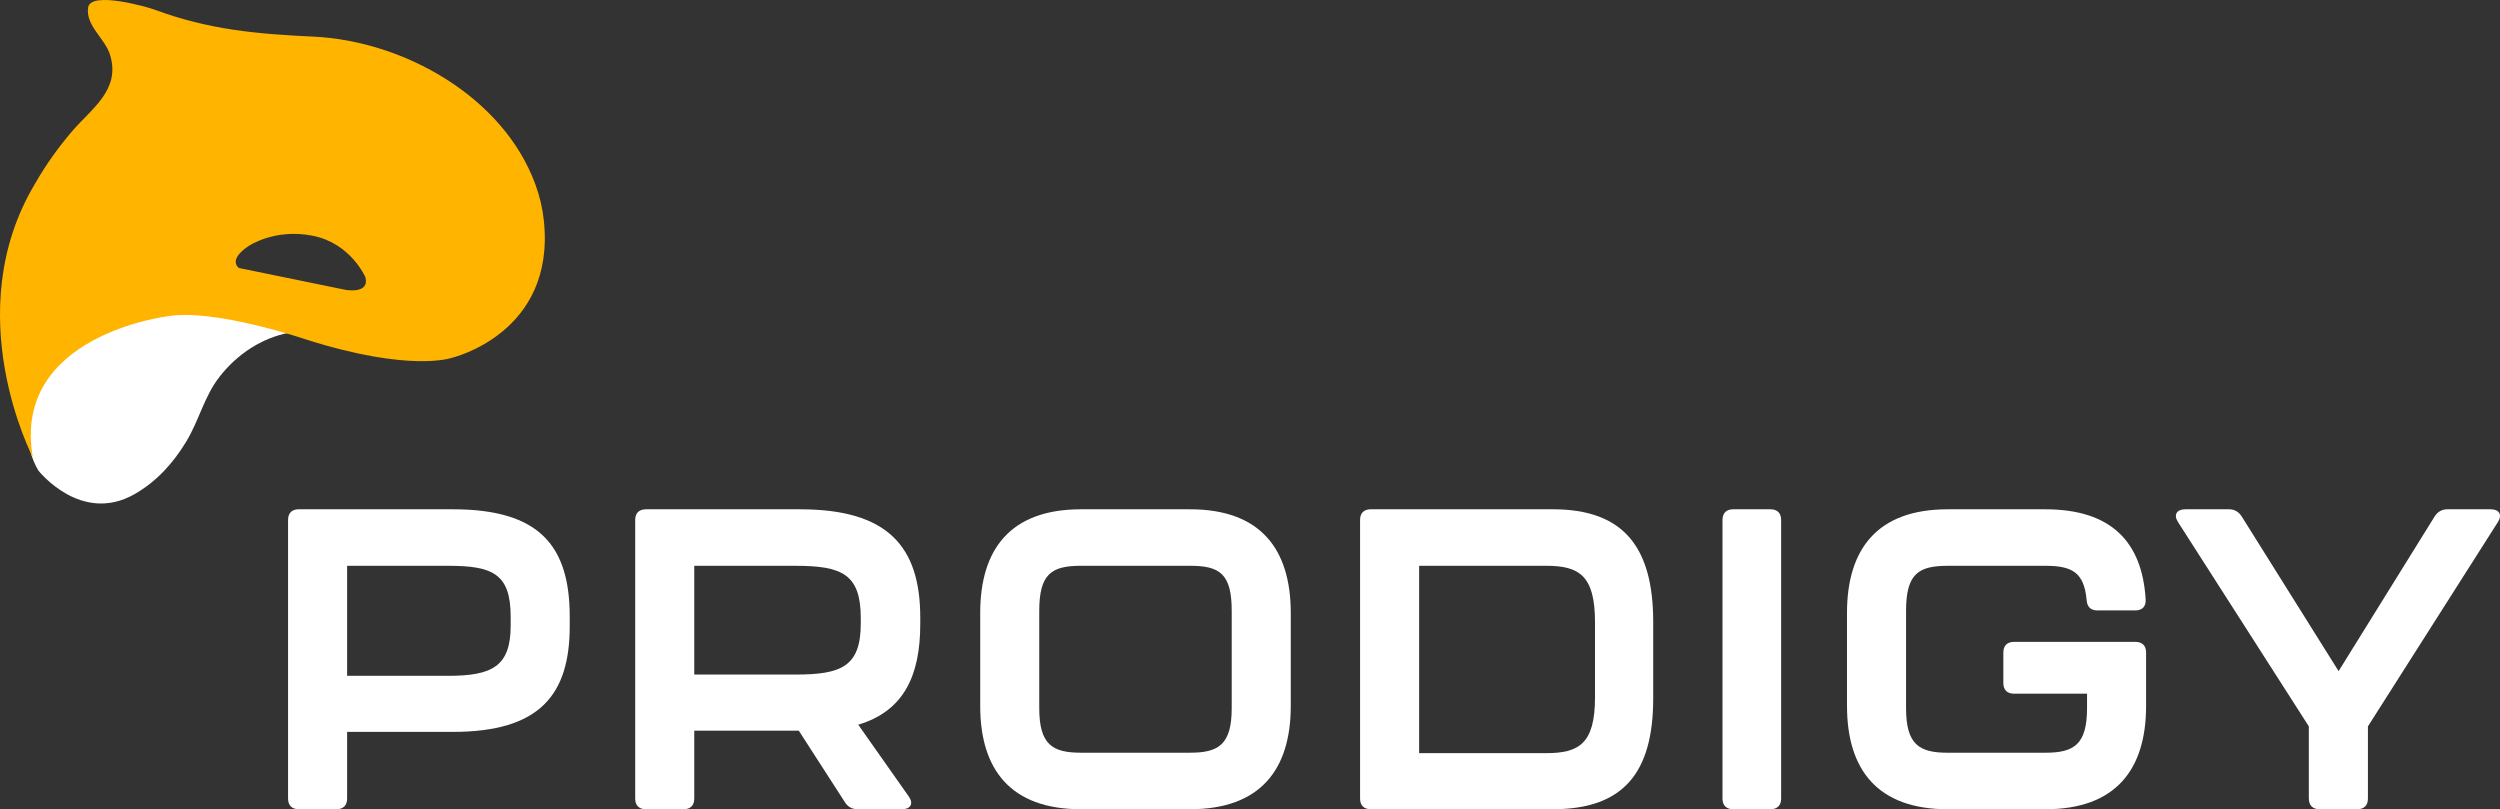
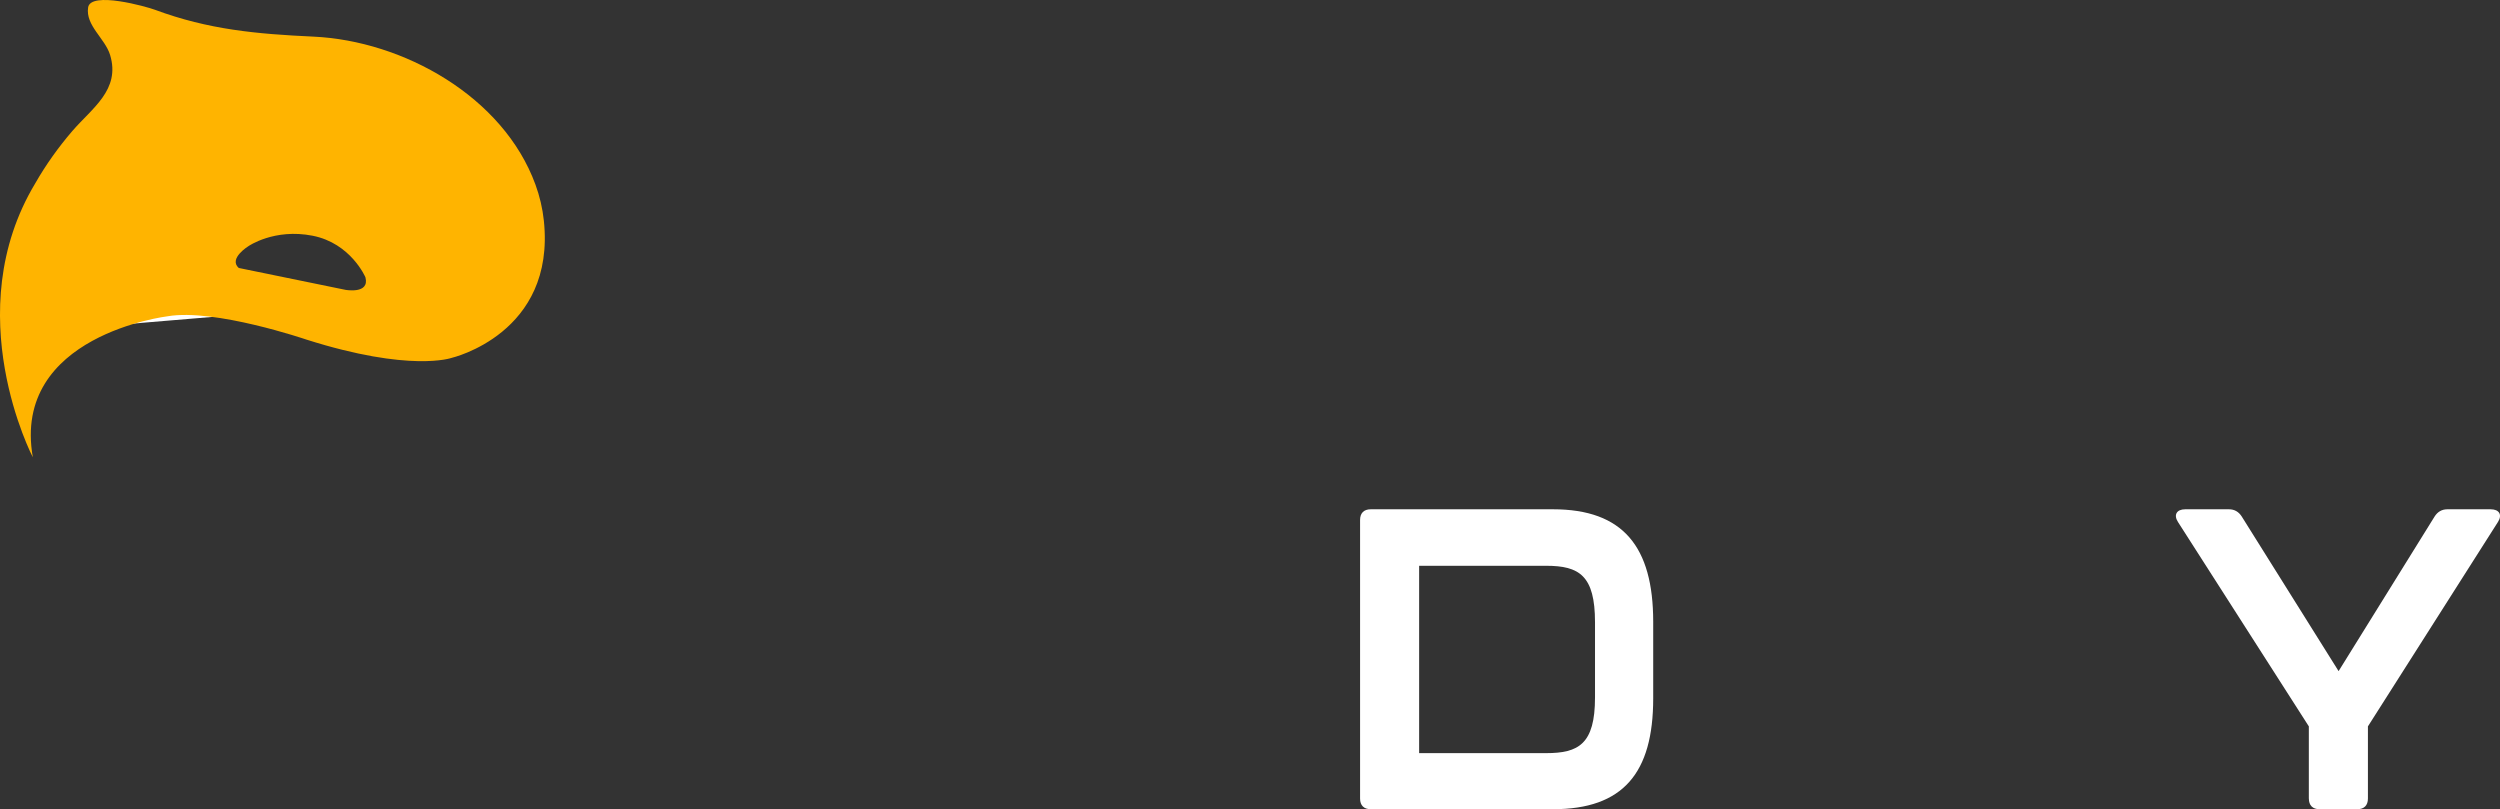
<svg xmlns="http://www.w3.org/2000/svg" id="Layer_1" data-name="Layer 1" viewBox="0 0 1781.83 576.75">
  <rect x="0" y="0" width="1781.83" height="576.75" fill="#333333" stroke="none" />
  <defs>
    <style>
      .cls-1 {
        fill: #fff;
      }

      .cls-2 {
        fill: #ffb400;
      }
    </style>
  </defs>
  <g>
-     <path class="cls-1" d="M205.31,569.18v-198.63c0-4.84,2.72-7.57,7.57-7.57h109.91c61.77,0,83.27,26.04,83.27,76.6v6.66c0,49.06-21.49,75.4-83.27,75.4h-75.39v47.53c0,4.85-2.72,7.57-7.57,7.57h-26.95c-4.85,0-7.57-2.72-7.57-7.57Zm114.15-87.5c31.19,0,44.51-6.66,44.51-35.73v-6.36c0-30.58-12.72-36.33-44.51-36.33h-72.06v78.42h72.06Z" />
-     <path class="cls-1" d="M611.69,516.51l36.03,51.17c3.64,5.15,1.21,9.08-4.84,9.08h-31.49c-3.94,0-6.96-1.52-9.09-4.84l-33-51.17h-74.48v48.44c0,4.85-2.73,7.57-7.57,7.57h-26.95c-4.84,0-7.57-2.72-7.57-7.57v-198.63c0-4.84,2.73-7.57,7.57-7.57h109.91c62.07,0,85.69,26.04,85.69,77.21v4.55c0,36.94-11.81,62.07-44.21,71.76Zm1.81-76c0-31.49-13.62-37.24-46.62-37.24h-72.06v77.51h72.06c32.4,0,46.62-5.45,46.62-36.33v-3.94Z" />
-     <path class="cls-1" d="M698.63,503.18v-66.31c0-45.42,21.5-73.88,71.76-73.88h77.82c50.26,0,71.76,28.46,71.76,73.88v66.31c0,45.11-21.5,73.57-71.76,73.57h-77.82c-50.26,0-71.76-28.46-71.76-73.57Zm149.58,33.3c20.29,0,29.67-5.75,29.67-31.79v-69.34c0-26.34-8.48-32.1-29.67-32.1h-77.82c-20.89,0-29.68,5.75-29.68,32.1v69.34c0,26.04,9.39,31.79,29.68,31.79h77.82Z" />
    <path class="cls-1" d="M969.37,569.18v-198.63c0-4.84,2.72-7.57,7.57-7.57h129.9c49.96,0,71.45,26.65,71.45,80.24v54.5c0,53.29-21.49,79.03-71.45,79.03h-129.9c-4.85,0-7.57-2.72-7.57-7.57Zm132.62-32.4c23.02,0,34.82-6.36,34.82-39.66v-53.6c0-33.31-11.2-40.27-34.82-40.27h-90.53v133.53h90.53Z" />
-     <path class="cls-1" d="M1227.68,569.18v-198.63c0-4.84,2.73-7.57,7.57-7.57h26.65c4.84,0,7.57,2.73,7.57,7.57v198.63c0,4.85-2.73,7.57-7.57,7.57h-26.65c-4.84,0-7.57-2.72-7.57-7.57Z" />
-     <path class="cls-1" d="M1316.41,503.18v-66.31c0-45.42,21.5-73.88,71.76-73.88h69.64c47.24,0,69.04,23.62,71.46,64.19,.3,5.15-2.42,7.87-7.27,7.87h-27.24c-4.85,0-7.27-2.72-7.57-7.57-1.82-19.68-10.6-24.22-29.37-24.22h-69.64c-20.89,0-29.67,5.75-29.67,32.1v69.34c0,26.04,9.38,31.79,29.67,31.79h69.64c20.29,0,29.68-5.75,29.68-31.79v-10.29h-52.08c-4.84,0-7.57-2.73-7.57-7.57v-21.8c0-4.85,2.73-7.57,7.57-7.57h86.59c4.85,0,7.57,2.72,7.57,7.57v38.15c0,45.11-21.49,73.57-71.76,73.57h-69.64c-50.26,0-71.76-28.46-71.76-73.57Z" />
    <path class="cls-1" d="M1645.58,569.18v-51.47l-93.25-145.64c-3.33-5.15-.91-9.09,5.15-9.09h31.19c3.94,0,6.96,1.82,9.09,5.15l69.03,110.21,68.43-110.21c2.12-3.33,5.15-5.15,9.09-5.15h30.88c6.06,0,8.48,3.94,5.15,9.09l-92.65,145.64v51.47c0,4.85-2.73,7.57-7.57,7.57h-26.95c-4.84,0-7.57-2.72-7.57-7.57Z" />
  </g>
-   <path class="cls-1" d="M163.1,224.9s-67.52-17.21-115.66,25.54c-48.14,42.75-19.97,85.05-19.97,85.05,0,0,30.17,38.35,68.23,16.81,15.9-9,27.88-22.36,37.2-37.84,9.13-15.19,12.62-31.98,23.75-46.17,12.3-15.67,29.81-27.52,49.54-31.15l-43.1-12.24Z" />
+   <path class="cls-1" d="M163.1,224.9s-67.52-17.21-115.66,25.54l-43.1-12.24Z" />
  <path class="cls-2" d="M387.62,157.23c-.93-8.78-2.97-17.42-6-25.7-22.97-62.86-94.28-102.45-158.25-105.43-40.42-1.88-74.86-4.97-112.98-19.15-5.97-2.22-45.85-13.45-47.6-1.61-1.91,12.86,12.08,22.03,15.68,33.84,7.55,24.82-12.98,37.98-26.95,54.23-9.86,11.47-18.85,24.04-26.36,37.19-55.57,92.29-1.77,195.31-1.77,195.31-15.3-87.09,96.08-100.49,96.08-100.49,33.39-5.75,98.88,16.6,98.88,16.6,74.16,23.55,103.46,13.07,103.46,13.07,0,0,74.35-17.19,65.81-97.85Zm-141.62,49.3l-75.84-15.55c-7.54-6.68,6.93-15.55,6.93-15.55,0,0,18.4-12.81,45.73-7.42s37.64,29.65,37.64,29.65c3.16,12.23-14.47,8.88-14.47,8.88Z" />
</svg>